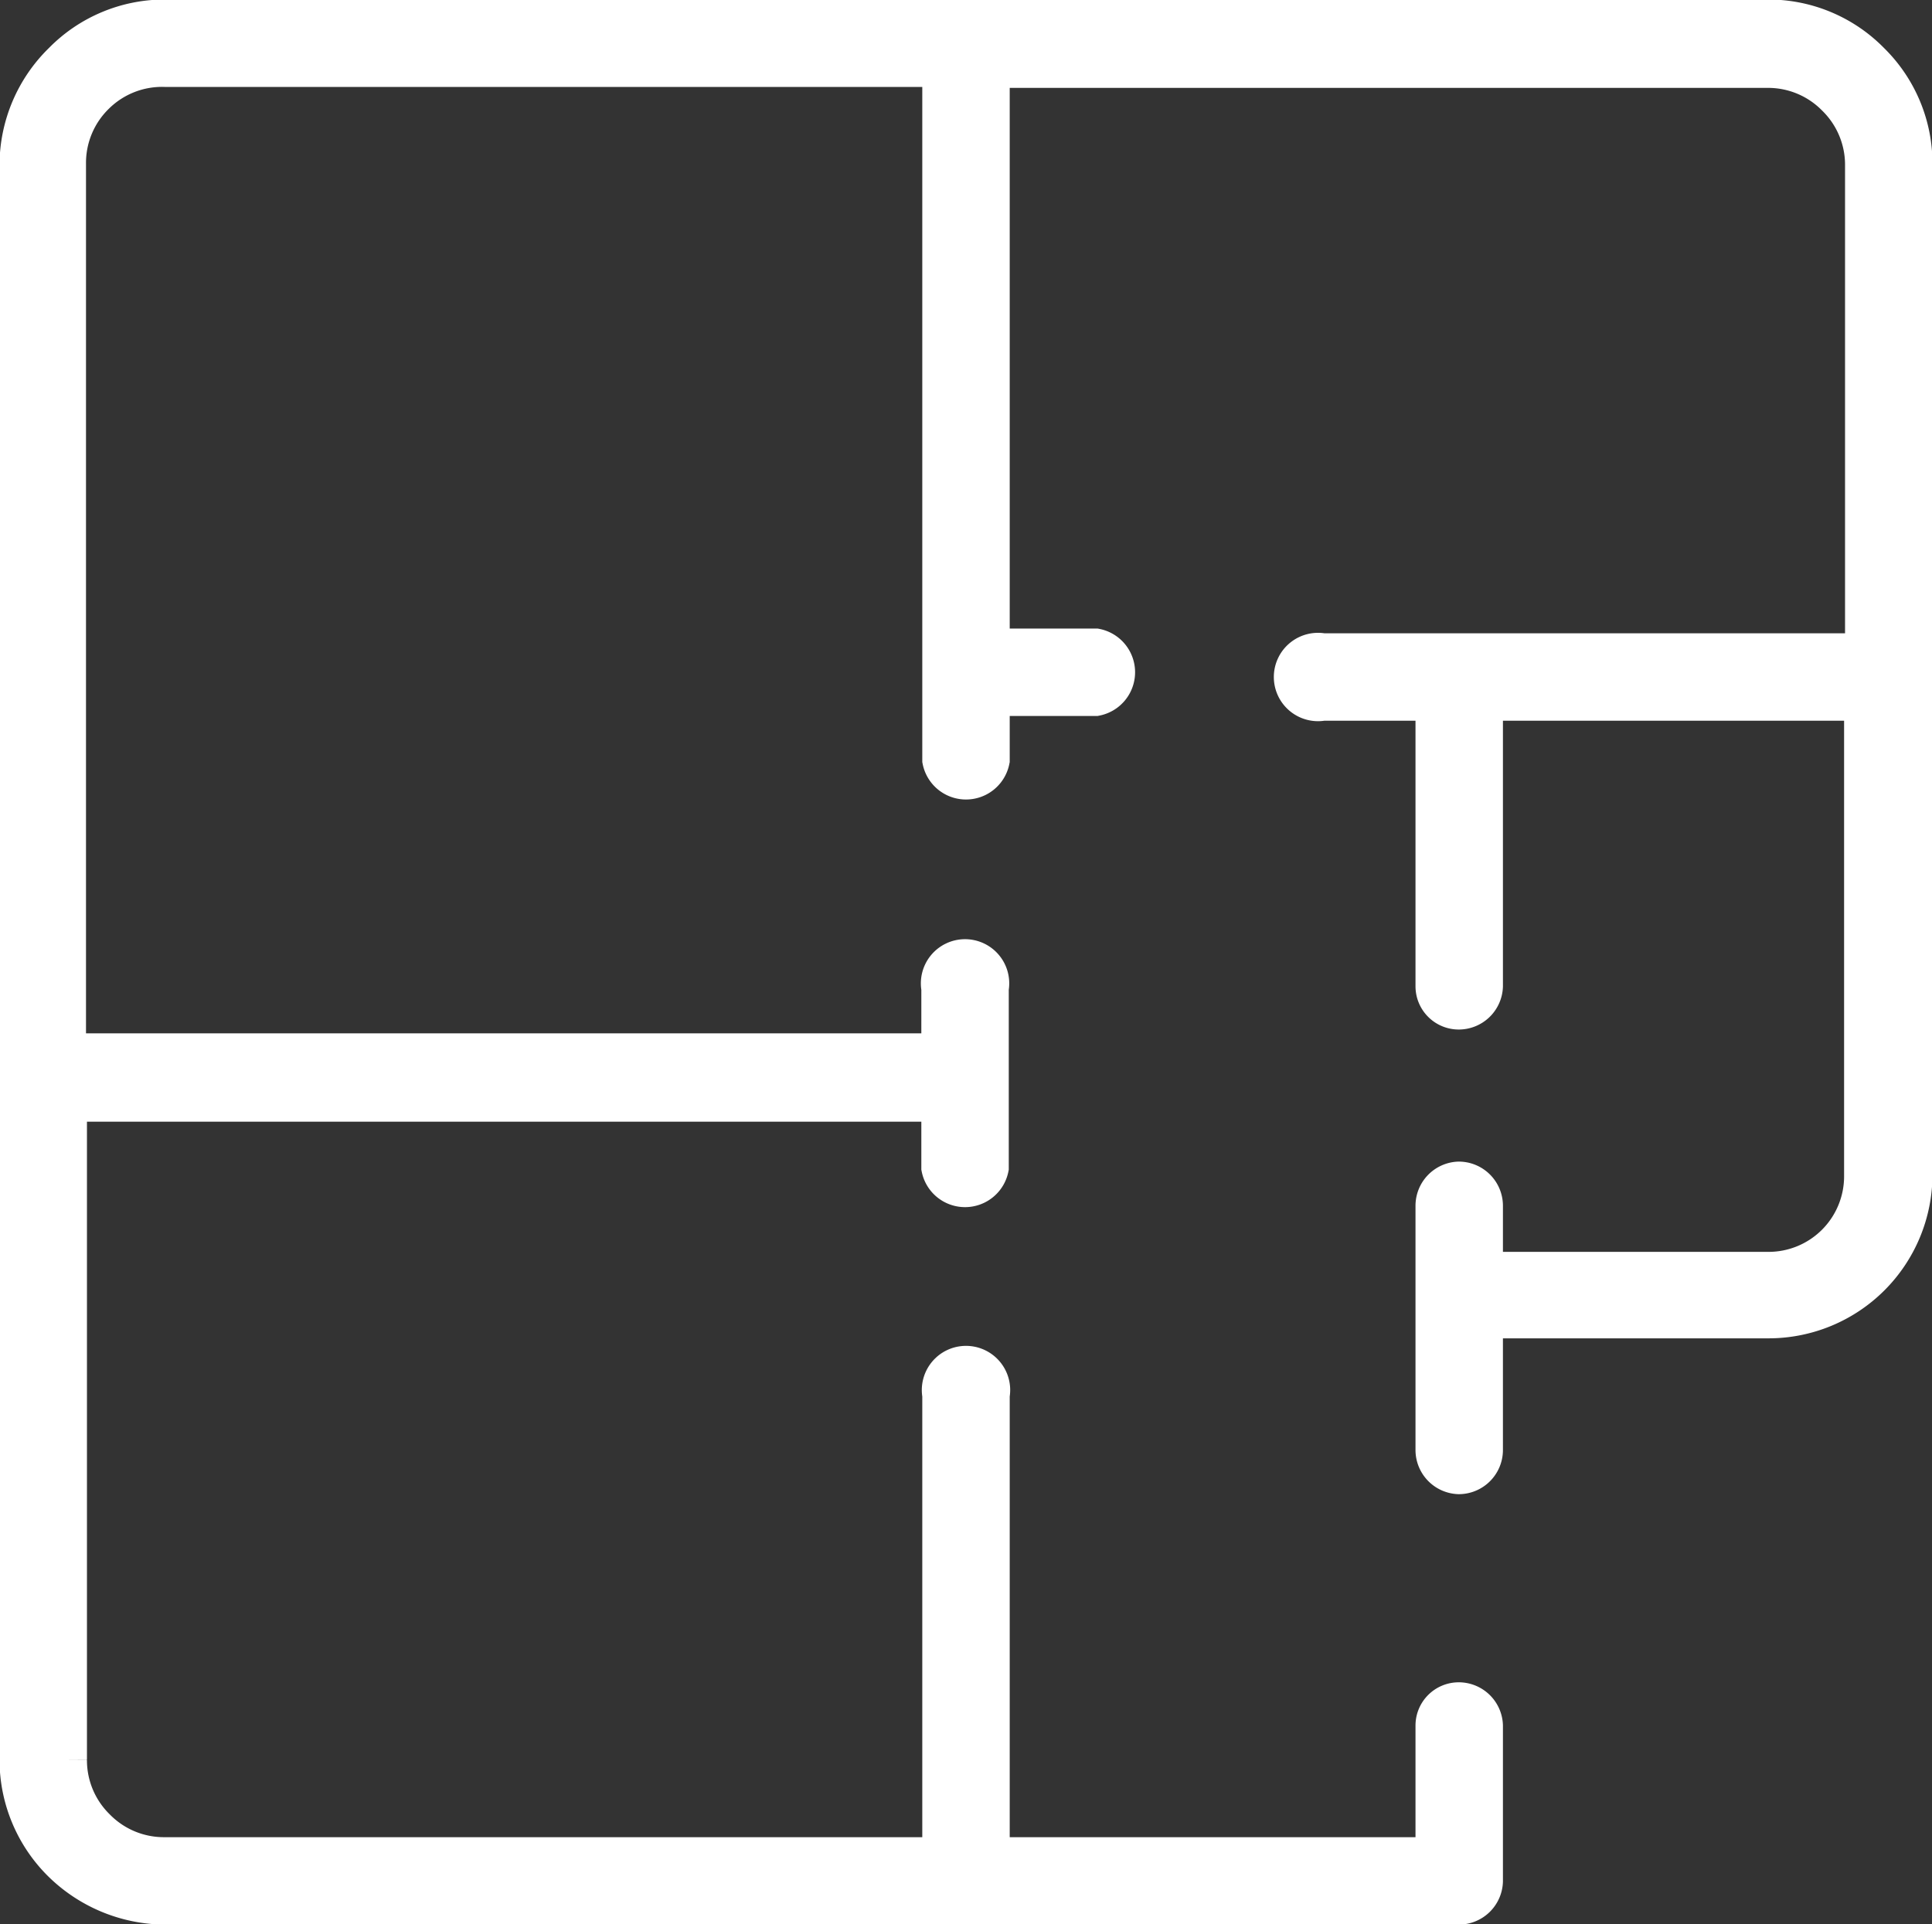
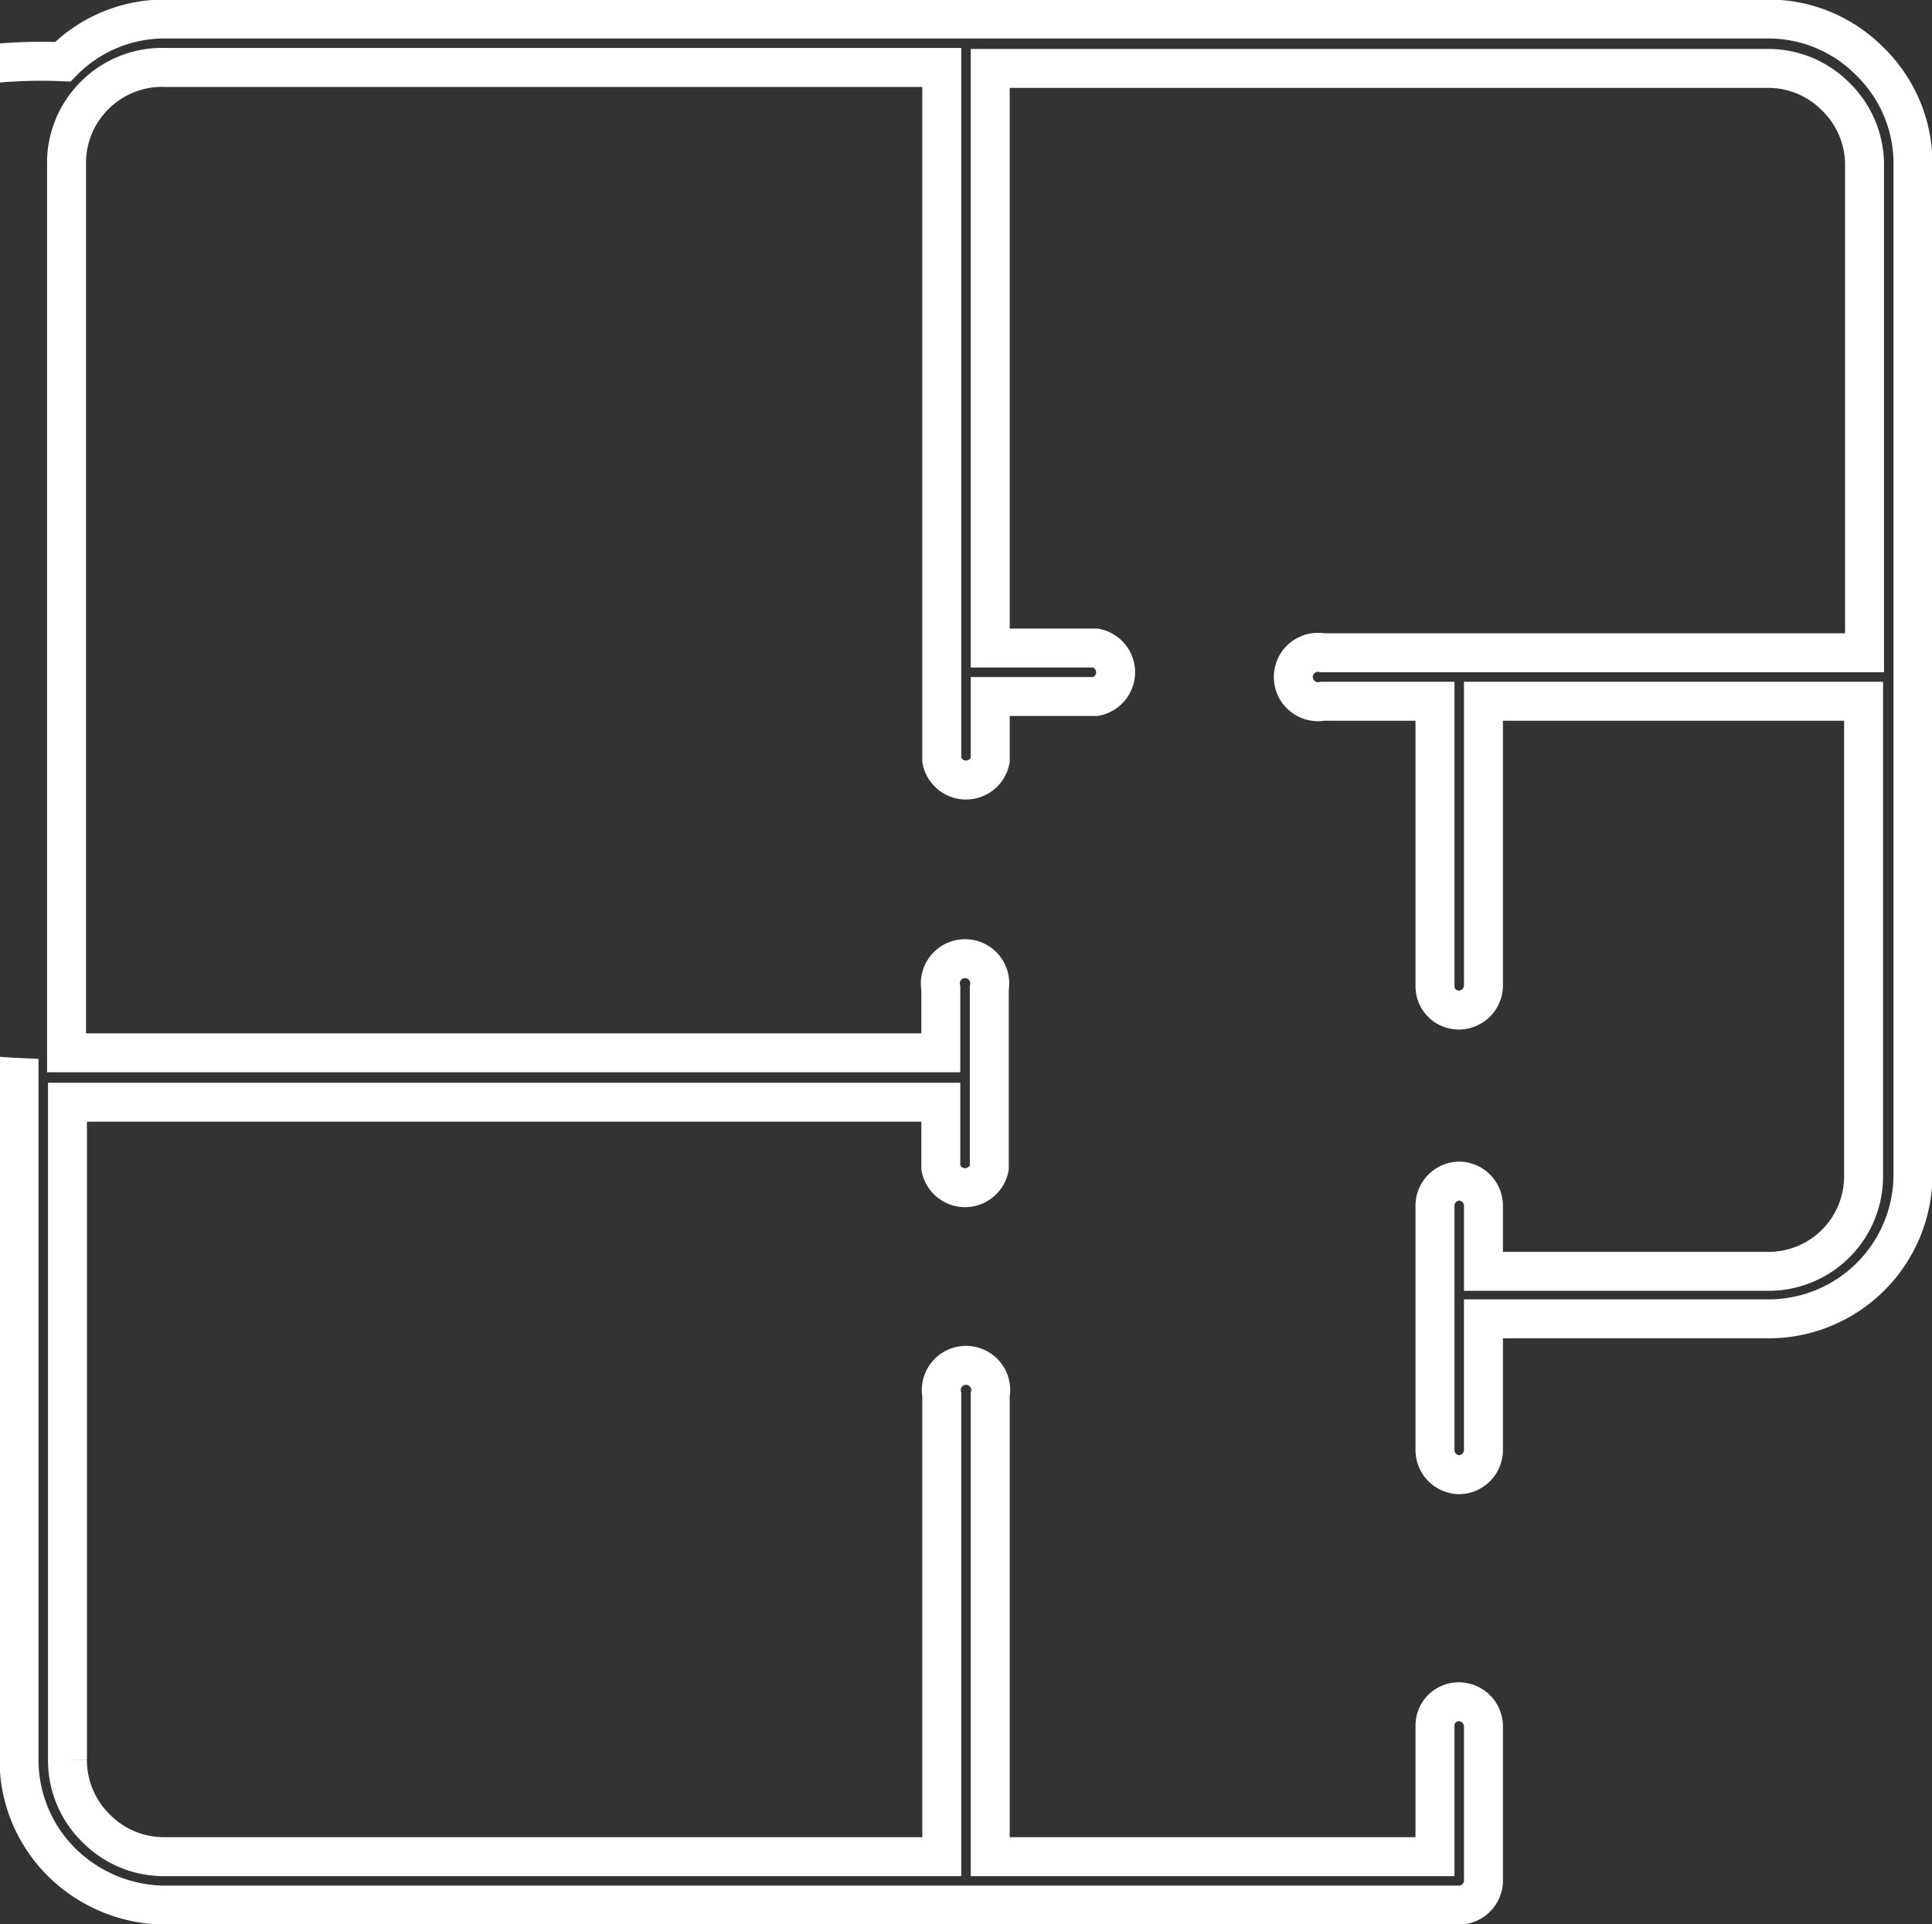
<svg xmlns="http://www.w3.org/2000/svg" viewBox="0 0 20.33 20.25">
  <rect x="0" y="0" width="20.33" height="20.25" fill="#333333" stroke="none" />
  <defs>
    <style> .cls-1 { fill: #fff; } .cls-2 { fill: none; stroke: #fff; stroke-miterlimit: 10; stroke-width: 0.41px; } </style>
  </defs>
  <g id="Слой_2" data-name="Слой 2">
    <g id="Слой_1-2" data-name="Слой 1">
-       <path class="cls-1" d="M15.1,18.16a.25.25,0,0,1,.25-.25.26.26,0,0,1,.26.25V19.8a.26.26,0,0,1-.26.25H1.73A1.56,1.56,0,0,1,.65,19.6,1.52,1.52,0,0,1,.2,18.52V11.34h0V1.73A1.52,1.52,0,0,1,.66.65,1.5,1.5,0,0,1,1.74.2H18.6a1.5,1.5,0,0,1,1.08.45,1.5,1.5,0,0,1,.45,1.08V12.36a1.52,1.52,0,0,1-1.52,1.52h-3v1.38a.26.26,0,0,1-.26.26.26.26,0,0,1-.25-.26V12.69a.26.26,0,0,1,.25-.26.26.26,0,0,1,.26.26v.69h3a1,1,0,0,0,1-1v-5h-4v3a.26.26,0,0,1-.26.25.25.25,0,0,1-.25-.25v-3H13.92a.26.26,0,1,1,0-.51h5.7V1.74a1,1,0,0,0-.3-.72,1,1,0,0,0-.72-.3H10.42v6.1h1.11a.26.26,0,0,1,0,.51H10.42V8a.26.26,0,0,1-.51,0V.71H1.74A1,1,0,0,0,1,1a1,1,0,0,0-.3.72v9.36h9.2V10.4a.26.26,0,1,1,.51,0v1.89a.26.26,0,0,1-.51,0V11.6H.71v6.92a1,1,0,0,0,.3.72,1,1,0,0,0,.72.3H9.91V14.68a.26.26,0,1,1,.51,0v4.86H15.1V18.16Z" />
-       <path class="cls-2" d="M15.1,18.16a.25.25,0,0,1,.25-.25.26.26,0,0,1,.26.25V19.8a.26.26,0,0,1-.26.25H1.73A1.56,1.56,0,0,1,.65,19.6,1.52,1.52,0,0,1,.2,18.52V11.34h0V1.73A1.52,1.52,0,0,1,.66.65,1.5,1.5,0,0,1,1.74.2H18.6a1.5,1.5,0,0,1,1.08.45,1.5,1.5,0,0,1,.45,1.08V12.36a1.52,1.52,0,0,1-1.52,1.52h-3v1.38a.26.26,0,0,1-.26.26.26.26,0,0,1-.25-.26V12.69a.26.26,0,0,1,.25-.26.26.26,0,0,1,.26.26v.69h3a1,1,0,0,0,1-1v-5h-4v3a.26.26,0,0,1-.26.25.25.25,0,0,1-.25-.25v-3H13.92a.26.26,0,1,1,0-.51h5.7V1.74a1,1,0,0,0-.3-.72,1,1,0,0,0-.72-.3H10.42v6.1h1.11a.26.26,0,0,1,0,.51H10.42V8a.26.26,0,0,1-.51,0V.71H1.74A1,1,0,0,0,1,1a1,1,0,0,0-.3.72v9.36h9.2V10.4a.26.26,0,1,1,.51,0v1.89a.26.26,0,0,1-.51,0V11.6H.71v6.92a1,1,0,0,0,.3.72,1,1,0,0,0,.72.3H9.91V14.68a.26.26,0,1,1,.51,0v4.86H15.1V18.16Z" />
+       <path class="cls-2" d="M15.1,18.16a.25.25,0,0,1,.25-.25.26.26,0,0,1,.26.25V19.8a.26.26,0,0,1-.26.25H1.73A1.56,1.56,0,0,1,.65,19.6,1.52,1.52,0,0,1,.2,18.52V11.34h0A1.52,1.52,0,0,1,.66.65,1.5,1.5,0,0,1,1.74.2H18.6a1.5,1.5,0,0,1,1.08.45,1.5,1.5,0,0,1,.45,1.08V12.36a1.52,1.52,0,0,1-1.52,1.52h-3v1.38a.26.26,0,0,1-.26.26.26.26,0,0,1-.25-.26V12.69a.26.26,0,0,1,.25-.26.26.26,0,0,1,.26.26v.69h3a1,1,0,0,0,1-1v-5h-4v3a.26.26,0,0,1-.26.25.25.25,0,0,1-.25-.25v-3H13.92a.26.26,0,1,1,0-.51h5.7V1.74a1,1,0,0,0-.3-.72,1,1,0,0,0-.72-.3H10.42v6.1h1.11a.26.26,0,0,1,0,.51H10.42V8a.26.26,0,0,1-.51,0V.71H1.74A1,1,0,0,0,1,1a1,1,0,0,0-.3.72v9.36h9.2V10.4a.26.26,0,1,1,.51,0v1.89a.26.26,0,0,1-.51,0V11.6H.71v6.92a1,1,0,0,0,.3.72,1,1,0,0,0,.72.3H9.91V14.68a.26.26,0,1,1,.51,0v4.86H15.1V18.16Z" />
    </g>
  </g>
</svg>